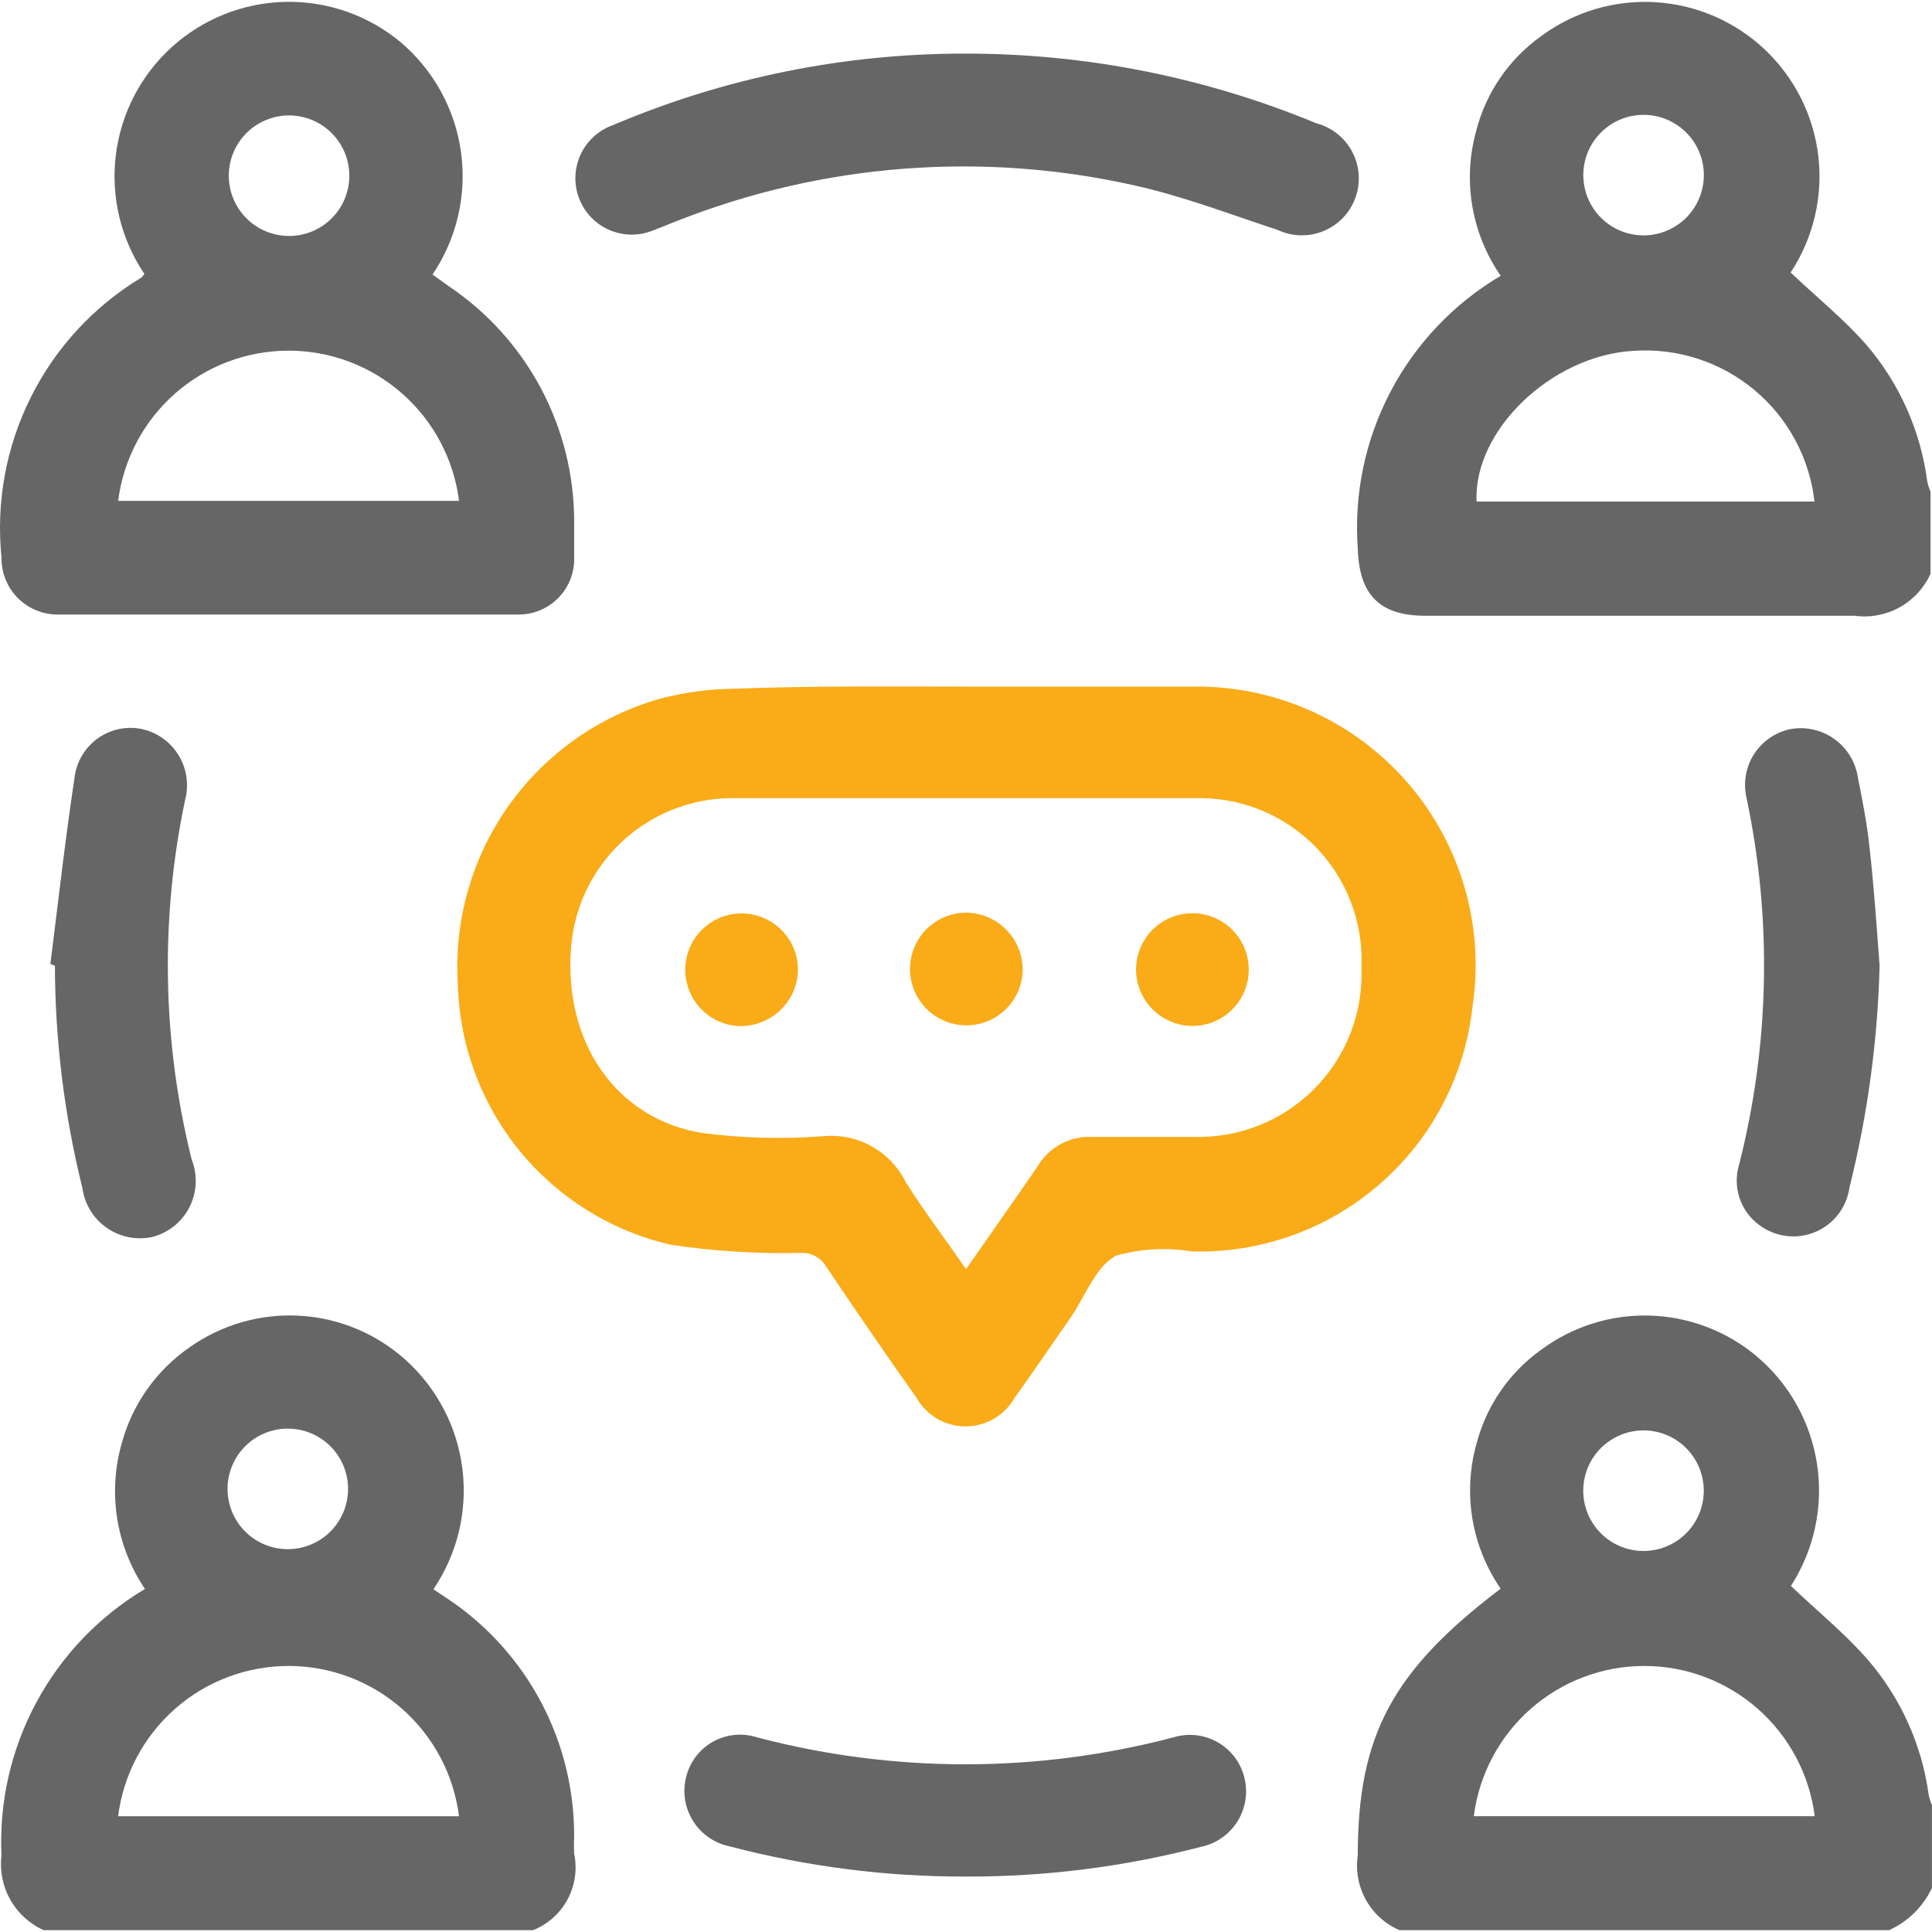
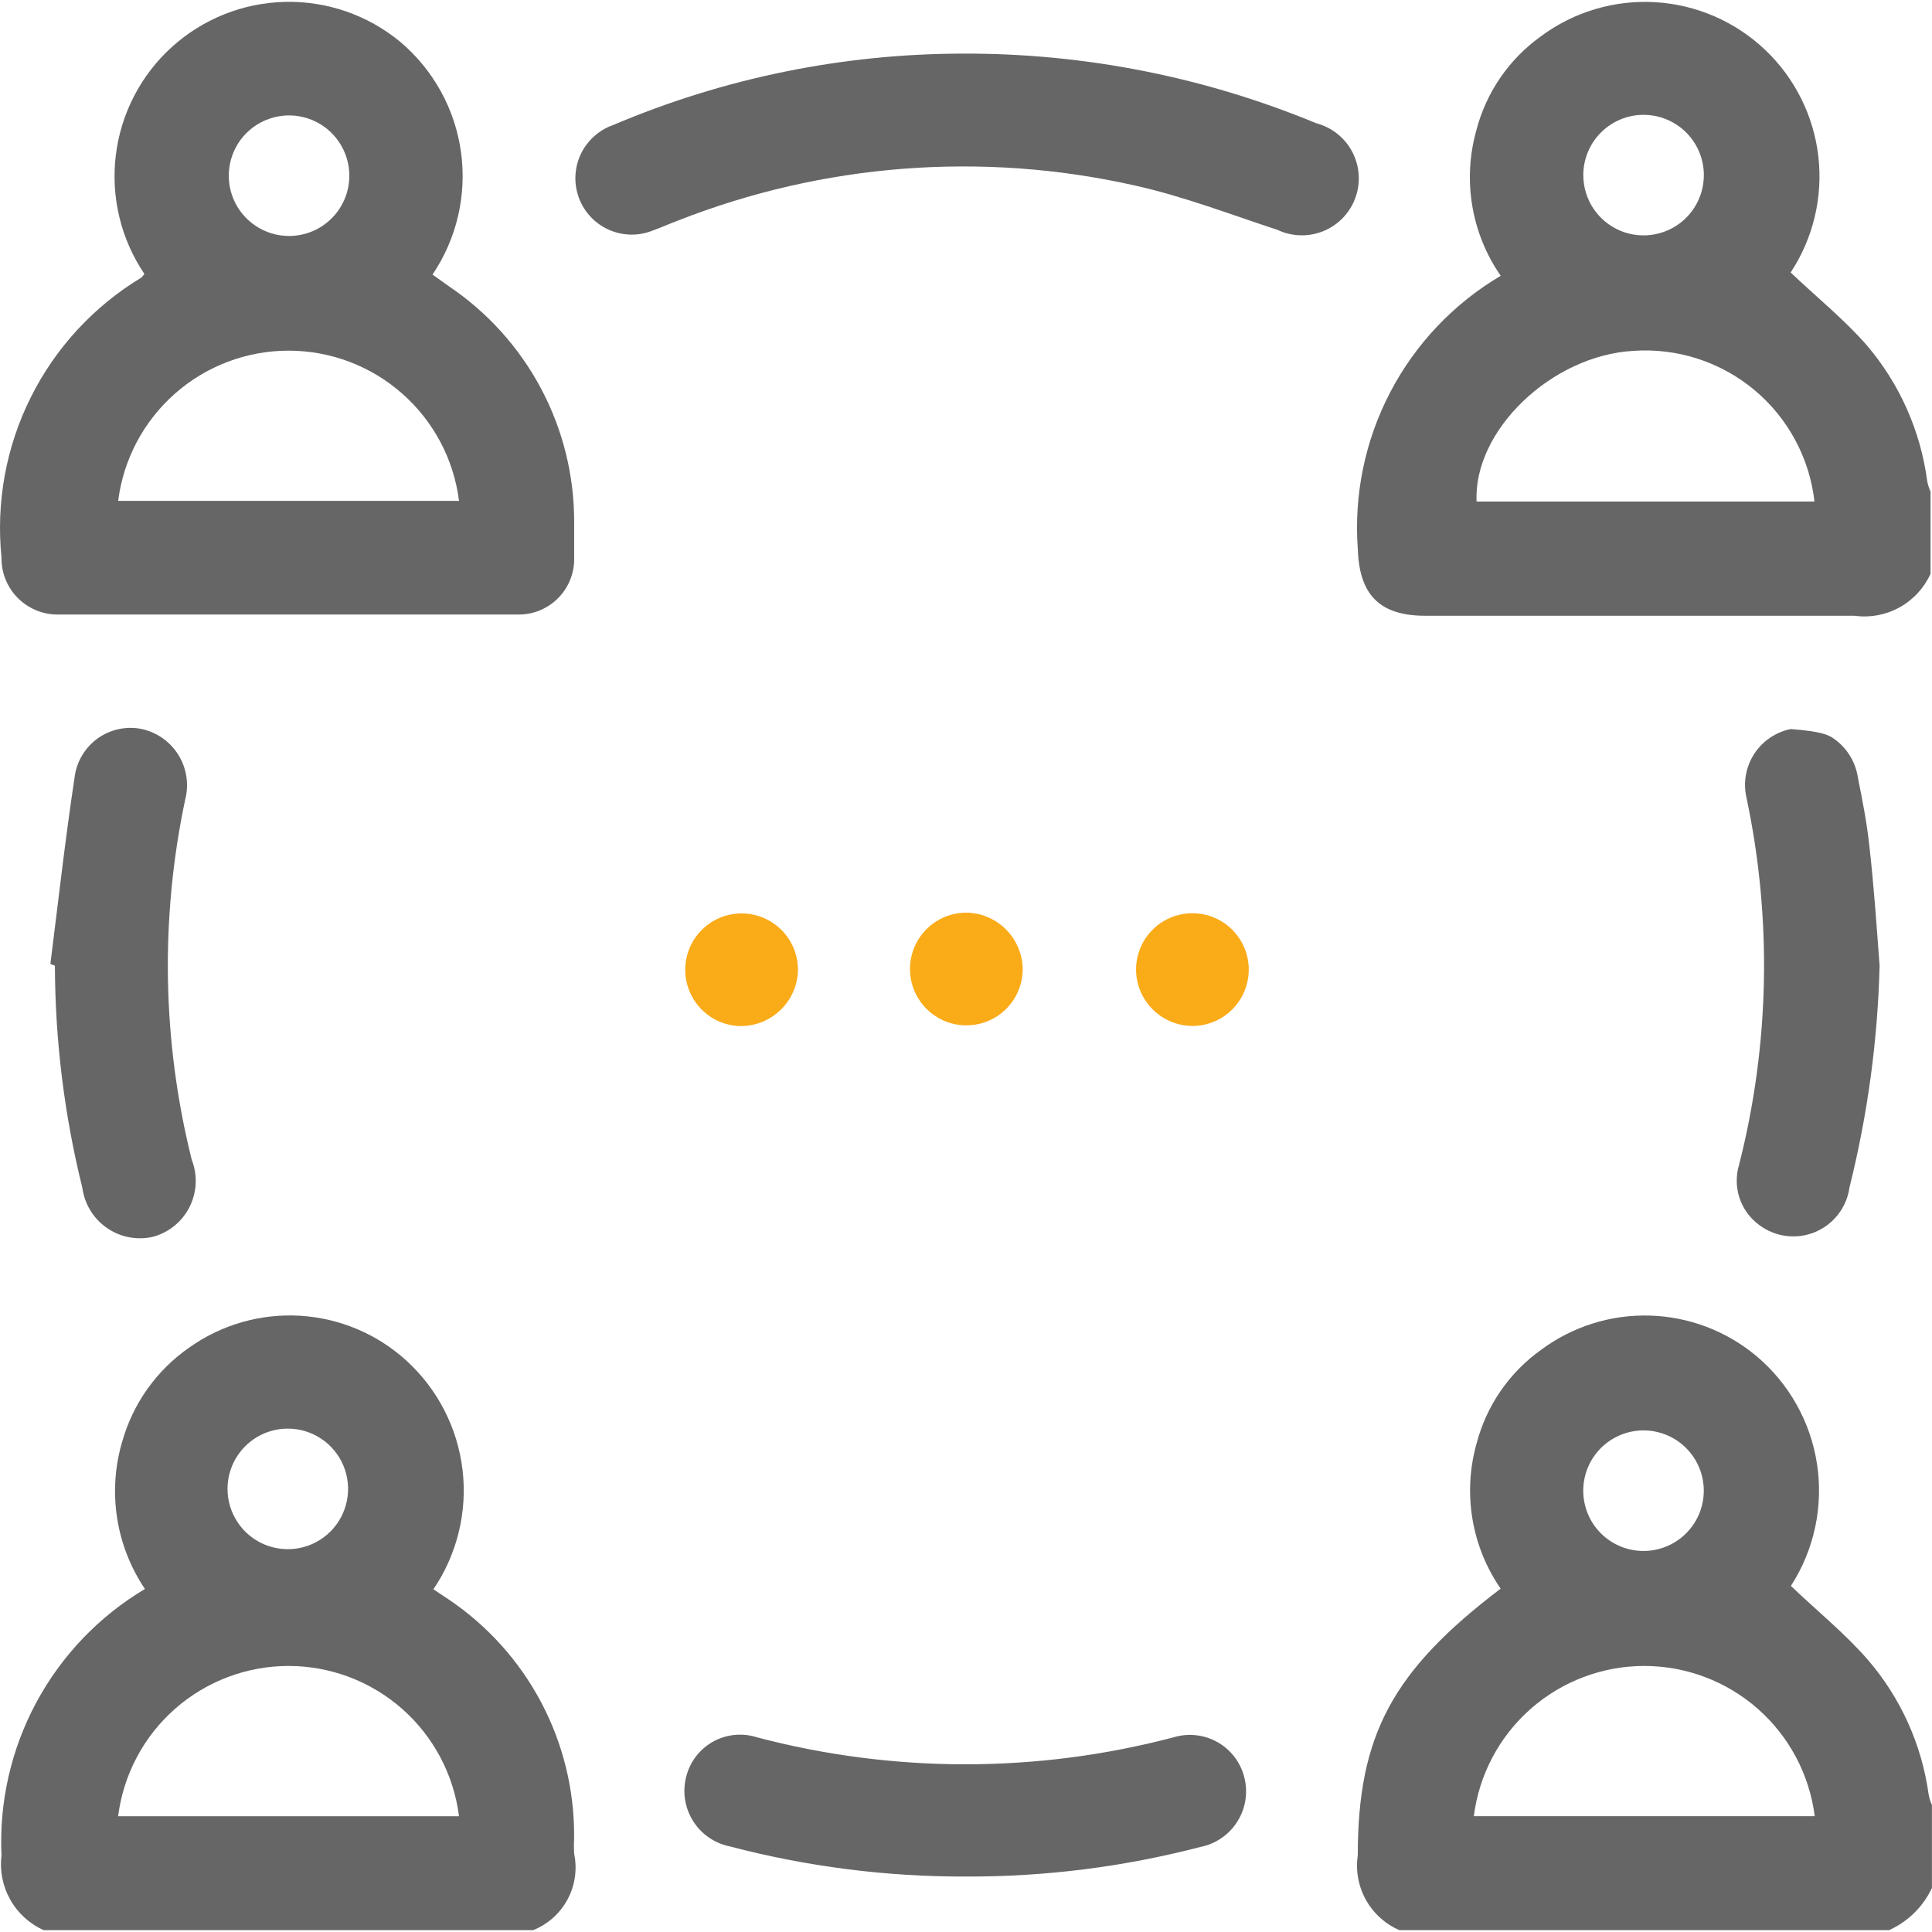
<svg xmlns="http://www.w3.org/2000/svg" width="64" height="64" viewBox="0 0 64 64" fill="none">
  <g clip-path="url(#clip0_43_460)">
    <path d="M63.951 19.01C63.736 19.481 63.376 19.871 62.923 20.121C62.469 20.371 61.948 20.468 61.435 20.398C56.692 20.398 51.959 20.398 47.217 20.398C45.699 20.398 45.03 19.699 44.98 18.201C44.845 16.399 45.216 14.595 46.053 12.993C46.889 11.391 48.157 10.055 49.713 9.136C49.232 8.442 48.911 7.652 48.771 6.82C48.631 5.988 48.677 5.135 48.904 4.323C49.23 3.061 49.99 1.955 51.051 1.198C52.143 0.389 53.484 -0.009 54.84 0.073C56.196 0.155 57.48 0.712 58.467 1.646C59.453 2.58 60.079 3.831 60.235 5.181C60.39 6.53 60.066 7.892 59.318 9.026C60.177 9.845 61.085 10.573 61.844 11.442C62.928 12.716 63.622 14.276 63.841 15.935C63.864 16.055 63.901 16.173 63.951 16.285V19.01ZM60.107 16.614C59.943 15.171 59.229 13.846 58.113 12.916C56.997 11.986 55.565 11.523 54.116 11.622C51.4 11.771 48.804 14.258 48.914 16.614H60.107ZM52.449 5.801C52.449 6.196 52.566 6.582 52.785 6.91C53.005 7.239 53.317 7.495 53.681 7.646C54.046 7.797 54.448 7.836 54.835 7.759C55.223 7.682 55.578 7.492 55.858 7.213C56.137 6.934 56.327 6.578 56.404 6.19C56.481 5.803 56.442 5.402 56.291 5.037C56.139 4.672 55.883 4.36 55.555 4.141C55.227 3.921 54.841 3.804 54.446 3.804C53.916 3.804 53.408 4.014 53.034 4.389C52.659 4.763 52.449 5.271 52.449 5.801Z" fill="#666666" />
    <path d="M46.356 63.938C45.886 63.735 45.496 63.382 45.247 62.934C44.998 62.486 44.903 61.969 44.978 61.462C44.978 57.468 46.136 55.342 49.711 52.626C49.233 51.933 48.914 51.144 48.776 50.314C48.638 49.484 48.684 48.634 48.912 47.824C49.239 46.565 49.999 45.462 51.059 44.708C52.095 43.941 53.359 43.544 54.648 43.58C55.937 43.617 57.176 44.084 58.168 44.908C59.259 45.819 59.979 47.097 60.192 48.503C60.405 49.908 60.097 51.343 59.326 52.536C60.194 53.365 61.123 54.114 61.892 55.002C62.97 56.261 63.663 57.803 63.889 59.445C63.911 59.566 63.948 59.683 63.998 59.795V62.541C63.707 63.16 63.204 63.655 62.581 63.938H46.356ZM48.822 60.164H60.115C59.941 58.789 59.271 57.525 58.232 56.609C57.192 55.693 55.854 55.187 54.468 55.187C53.083 55.187 51.745 55.693 50.705 56.609C49.666 57.525 48.996 58.789 48.822 60.164ZM52.447 49.381C52.447 49.911 52.657 50.419 53.031 50.793C53.406 51.168 53.914 51.378 54.443 51.378C54.973 51.378 55.481 51.168 55.855 50.793C56.23 50.419 56.44 49.911 56.44 49.381C56.44 48.852 56.23 48.344 55.855 47.969C55.481 47.595 54.973 47.384 54.443 47.384C53.914 47.384 53.406 47.595 53.031 47.969C52.657 48.344 52.447 48.852 52.447 49.381Z" fill="#666666" />
    <path d="M1.447 63.939C0.98 63.73 0.592 63.376 0.341 62.931C0.089 62.485 -0.013 61.971 0.049 61.463C-0.032 59.699 0.368 57.947 1.205 56.392C2.042 54.838 3.285 53.54 4.801 52.637C4.326 51.931 4.011 51.13 3.88 50.29C3.749 49.45 3.804 48.591 4.043 47.774C4.397 46.502 5.184 45.393 6.269 44.639C7.337 43.88 8.632 43.508 9.939 43.586C11.247 43.664 12.488 44.187 13.458 45.068C14.495 46.012 15.157 47.297 15.322 48.69C15.487 50.082 15.144 51.487 14.357 52.647L14.866 52.986C16.151 53.852 17.203 55.023 17.928 56.394C18.653 57.765 19.027 59.293 19.019 60.844C19.009 61.03 19.009 61.217 19.019 61.403C19.127 61.918 19.05 62.454 18.802 62.918C18.554 63.382 18.15 63.743 17.661 63.939H1.447ZM15.205 60.165C15.031 58.79 14.362 57.526 13.322 56.609C12.283 55.693 10.945 55.187 9.559 55.187C8.173 55.187 6.835 55.693 5.796 56.609C4.756 57.526 4.087 58.79 3.913 60.165H15.205ZM7.537 49.322C7.537 49.717 7.654 50.103 7.874 50.431C8.093 50.76 8.405 51.016 8.77 51.167C9.135 51.318 9.536 51.357 9.924 51.28C10.311 51.203 10.667 51.013 10.946 50.734C11.225 50.455 11.415 50.099 11.492 49.711C11.57 49.324 11.53 48.922 11.379 48.558C11.228 48.193 10.972 47.881 10.643 47.661C10.315 47.442 9.929 47.325 9.534 47.325C9.004 47.325 8.496 47.535 8.122 47.91C7.748 48.284 7.537 48.792 7.537 49.322Z" fill="#666666" />
    <path d="M4.783 9.075C4.005 7.922 3.669 6.528 3.836 5.148C4.002 3.767 4.661 2.493 5.691 1.559C6.721 0.625 8.053 0.094 9.443 0.062C10.833 0.03 12.188 0.501 13.259 1.387C14.357 2.313 15.074 3.613 15.271 5.036C15.468 6.459 15.132 7.905 14.328 9.095L14.857 9.474C16.14 10.335 17.191 11.498 17.918 12.862C18.644 14.225 19.023 15.747 19.02 17.292C19.02 17.681 19.02 18.081 19.02 18.48C19.026 18.726 18.982 18.97 18.891 19.198C18.801 19.426 18.665 19.634 18.493 19.809C18.321 19.984 18.115 20.122 17.889 20.217C17.662 20.311 17.419 20.359 17.173 20.357C12.081 20.357 6.986 20.357 1.887 20.357C1.642 20.355 1.401 20.304 1.176 20.207C0.951 20.111 0.747 19.971 0.576 19.796C0.405 19.62 0.271 19.413 0.181 19.186C0.09 18.958 0.046 18.715 0.05 18.47C-0.136 16.644 0.2 14.803 1.021 13.16C1.841 11.518 3.111 10.143 4.683 9.195C4.72 9.158 4.753 9.118 4.783 9.075ZM15.206 16.593C15.033 15.218 14.363 13.954 13.323 13.038C12.284 12.121 10.946 11.616 9.56 11.616C8.174 11.616 6.836 12.121 5.797 13.038C4.757 13.954 4.088 15.218 3.914 16.593H15.206ZM11.572 5.82C11.572 5.425 11.455 5.039 11.235 4.711C11.016 4.382 10.704 4.126 10.339 3.975C9.974 3.824 9.573 3.784 9.185 3.862C8.798 3.939 8.442 4.129 8.163 4.408C7.884 4.687 7.694 5.043 7.617 5.43C7.54 5.818 7.579 6.219 7.73 6.584C7.881 6.949 8.137 7.261 8.466 7.48C8.794 7.7 9.18 7.817 9.575 7.817C10.105 7.817 10.613 7.607 10.987 7.232C11.362 6.858 11.572 6.35 11.572 5.82Z" fill="#666666" />
    <path d="M31.931 1.776C35.936 1.766 39.903 2.55 43.603 4.083C43.856 4.149 44.093 4.268 44.299 4.431C44.504 4.594 44.673 4.798 44.795 5.03C44.917 5.263 44.99 5.518 45.008 5.779C45.026 6.041 44.989 6.304 44.9 6.55C44.811 6.797 44.671 7.022 44.49 7.212C44.309 7.402 44.09 7.551 43.848 7.652C43.605 7.752 43.345 7.801 43.083 7.795C42.82 7.789 42.562 7.729 42.325 7.617C40.747 7.098 39.19 6.499 37.572 6.14C32.53 5.009 27.264 5.416 22.456 7.308C22.186 7.408 21.927 7.527 21.647 7.627C21.416 7.724 21.169 7.773 20.919 7.772C20.669 7.771 20.422 7.719 20.193 7.621C19.963 7.523 19.756 7.38 19.582 7.2C19.409 7.02 19.274 6.807 19.184 6.574C19.095 6.341 19.053 6.092 19.061 5.842C19.069 5.593 19.128 5.347 19.233 5.12C19.338 4.894 19.487 4.69 19.672 4.523C19.857 4.355 20.073 4.225 20.309 4.143C23.985 2.581 27.937 1.776 31.931 1.776Z" fill="#666666" />
    <path d="M32.001 62.163C29.36 62.171 26.728 61.835 24.174 61.164C23.922 61.113 23.684 61.011 23.474 60.864C23.264 60.718 23.086 60.53 22.952 60.312C22.817 60.094 22.728 59.851 22.691 59.597C22.654 59.344 22.669 59.085 22.736 58.838C22.799 58.596 22.91 58.37 23.063 58.173C23.216 57.976 23.408 57.812 23.627 57.691C23.845 57.571 24.086 57.496 24.335 57.472C24.583 57.447 24.834 57.474 25.072 57.55C29.598 58.743 34.355 58.743 38.88 57.55C39.12 57.477 39.373 57.454 39.622 57.482C39.871 57.509 40.112 57.587 40.33 57.71C40.548 57.833 40.739 57.999 40.892 58.198C41.044 58.397 41.155 58.625 41.217 58.868C41.282 59.116 41.295 59.375 41.256 59.628C41.217 59.882 41.126 60.124 40.989 60.341C40.853 60.558 40.673 60.745 40.461 60.89C40.25 61.035 40.011 61.135 39.759 61.184C37.226 61.843 34.618 62.172 32.001 62.163Z" fill="#666666" />
-     <path d="M62.264 31.988C62.202 34.467 61.867 36.931 61.266 39.337C61.221 39.662 61.092 39.969 60.892 40.228C60.691 40.488 60.426 40.69 60.123 40.815C59.82 40.941 59.49 40.984 59.165 40.942C58.84 40.9 58.531 40.773 58.27 40.575C57.967 40.352 57.741 40.039 57.623 39.682C57.505 39.324 57.501 38.938 57.611 38.578C58.624 34.593 58.706 30.429 57.851 26.407C57.797 26.163 57.792 25.91 57.837 25.663C57.882 25.416 57.975 25.181 58.112 24.971C58.248 24.761 58.426 24.581 58.633 24.44C58.84 24.299 59.073 24.201 59.319 24.151C59.571 24.107 59.829 24.113 60.079 24.171C60.328 24.228 60.564 24.335 60.771 24.485C60.979 24.635 61.154 24.825 61.287 25.043C61.42 25.262 61.508 25.505 61.545 25.758C61.695 26.507 61.845 27.266 61.925 28.025C62.075 29.333 62.164 30.66 62.264 31.988Z" fill="#666666" />
+     <path d="M62.264 31.988C62.202 34.467 61.867 36.931 61.266 39.337C61.221 39.662 61.092 39.969 60.892 40.228C60.691 40.488 60.426 40.69 60.123 40.815C59.82 40.941 59.49 40.984 59.165 40.942C58.84 40.9 58.531 40.773 58.27 40.575C57.967 40.352 57.741 40.039 57.623 39.682C57.505 39.324 57.501 38.938 57.611 38.578C58.624 34.593 58.706 30.429 57.851 26.407C57.797 26.163 57.792 25.91 57.837 25.663C57.882 25.416 57.975 25.181 58.112 24.971C58.248 24.761 58.426 24.581 58.633 24.44C58.84 24.299 59.073 24.201 59.319 24.151C60.328 24.228 60.564 24.335 60.771 24.485C60.979 24.635 61.154 24.825 61.287 25.043C61.42 25.262 61.508 25.505 61.545 25.758C61.695 26.507 61.845 27.266 61.925 28.025C62.075 29.333 62.164 30.66 62.264 31.988Z" fill="#666666" />
    <path d="M1.669 31.931C1.929 29.874 2.159 27.817 2.468 25.77C2.497 25.515 2.578 25.269 2.706 25.047C2.834 24.825 3.006 24.631 3.212 24.478C3.418 24.326 3.654 24.217 3.904 24.159C4.153 24.102 4.413 24.096 4.665 24.143C4.92 24.194 5.161 24.297 5.375 24.445C5.589 24.593 5.77 24.783 5.907 25.004C6.045 25.225 6.136 25.471 6.174 25.728C6.213 25.985 6.199 26.248 6.132 26.499C5.301 30.438 5.376 34.515 6.352 38.42C6.451 38.673 6.495 38.944 6.482 39.215C6.468 39.486 6.397 39.751 6.274 39.993C6.15 40.235 5.977 40.447 5.765 40.617C5.553 40.786 5.307 40.909 5.044 40.976C4.784 41.032 4.516 41.034 4.255 40.981C3.994 40.929 3.747 40.822 3.53 40.669C3.312 40.517 3.129 40.32 2.991 40.093C2.853 39.866 2.763 39.612 2.728 39.349C2.131 36.941 1.826 34.471 1.819 31.991L1.669 31.931Z" fill="#666666" />
-     <path d="M32 22.744H39.608C40.943 22.738 42.263 23.02 43.478 23.573C44.693 24.126 45.773 24.936 46.644 25.947C47.516 26.957 48.157 28.145 48.525 29.428C48.893 30.711 48.978 32.059 48.774 33.378C48.52 35.645 47.423 37.733 45.701 39.229C43.979 40.725 41.758 41.52 39.479 41.455C38.643 41.317 37.787 41.365 36.972 41.595C36.324 41.934 35.974 42.873 35.505 43.592C34.866 44.5 34.257 45.409 33.608 46.308C33.445 46.594 33.209 46.832 32.924 46.998C32.639 47.163 32.315 47.251 31.985 47.251C31.656 47.251 31.332 47.163 31.047 46.998C30.762 46.832 30.526 46.594 30.363 46.308C29.338 44.856 28.339 43.406 27.367 41.954C27.28 41.807 27.154 41.687 27.002 41.607C26.851 41.528 26.68 41.492 26.509 41.505C25.076 41.536 23.643 41.446 22.226 41.236C20.259 40.784 18.498 39.692 17.22 38.13C15.942 36.569 15.22 34.626 15.167 32.609C15.034 30.497 15.631 28.403 16.858 26.678C18.085 24.953 19.867 23.702 21.906 23.134C22.709 22.928 23.534 22.82 24.362 22.814C26.908 22.715 29.464 22.744 32 22.744ZM32 42.044C32.819 40.866 33.598 39.768 34.357 38.66C34.541 38.34 34.81 38.077 35.134 37.901C35.458 37.724 35.825 37.642 36.194 37.661C37.402 37.661 38.61 37.661 39.818 37.661C40.536 37.647 41.245 37.49 41.902 37.198C42.559 36.906 43.15 36.486 43.642 35.962C44.134 35.439 44.517 34.822 44.767 34.148C45.017 33.475 45.13 32.758 45.1 32.04C45.132 31.321 45.019 30.603 44.768 29.928C44.517 29.254 44.132 28.637 43.637 28.114C43.143 27.592 42.548 27.174 41.888 26.886C41.229 26.598 40.518 26.446 39.798 26.439C34.606 26.439 29.408 26.439 24.202 26.439C22.869 26.454 21.589 26.966 20.612 27.874C19.635 28.782 19.032 30.022 18.921 31.351C18.651 34.526 20.418 37.102 23.324 37.541C24.622 37.705 25.933 37.738 27.238 37.641C27.799 37.581 28.365 37.694 28.859 37.965C29.354 38.236 29.753 38.653 30.003 39.159C30.612 40.127 31.311 41.036 32 42.044Z" fill="#FAAB18" />
    <path d="M24.434 33.987C24.067 33.961 23.716 33.828 23.425 33.603C23.134 33.378 22.916 33.072 22.798 32.724C22.68 32.376 22.667 32.001 22.762 31.645C22.856 31.29 23.053 30.97 23.329 30.727C23.604 30.483 23.945 30.326 24.31 30.276C24.674 30.225 25.045 30.283 25.376 30.443C25.707 30.602 25.984 30.856 26.172 31.172C26.36 31.488 26.45 31.853 26.431 32.22C26.398 32.718 26.169 33.183 25.795 33.514C25.422 33.844 24.932 34.015 24.434 33.987Z" fill="#FAAB18" />
    <path d="M33.879 32.12C33.874 32.49 33.761 32.85 33.551 33.156C33.342 33.461 33.047 33.697 32.703 33.834C32.359 33.971 31.982 34.003 31.62 33.925C31.258 33.847 30.928 33.664 30.67 33.398C30.413 33.132 30.24 32.796 30.174 32.432C30.108 32.068 30.152 31.692 30.3 31.353C30.448 31.014 30.694 30.726 31.006 30.527C31.317 30.327 31.681 30.225 32.051 30.233C32.541 30.251 33.004 30.457 33.344 30.809C33.685 31.161 33.876 31.63 33.879 32.12Z" fill="#FAAB18" />
    <path d="M37.633 32.099C37.637 31.73 37.75 31.371 37.958 31.066C38.166 30.762 38.459 30.525 38.801 30.387C39.144 30.25 39.519 30.216 39.88 30.291C40.241 30.366 40.572 30.547 40.831 30.809C41.089 31.072 41.264 31.406 41.334 31.768C41.403 32.13 41.363 32.505 41.22 32.845C41.077 33.185 40.836 33.474 40.528 33.678C40.22 33.881 39.859 33.988 39.49 33.986C38.994 33.981 38.52 33.779 38.172 33.426C37.824 33.072 37.63 32.595 37.633 32.099Z" fill="#FAAB18" />
  </g>
  <defs>
    <clipPath id="clip0_43_460">
      <rect width="64" height="64" fill="white" />
    </clipPath>
  </defs>
</svg>